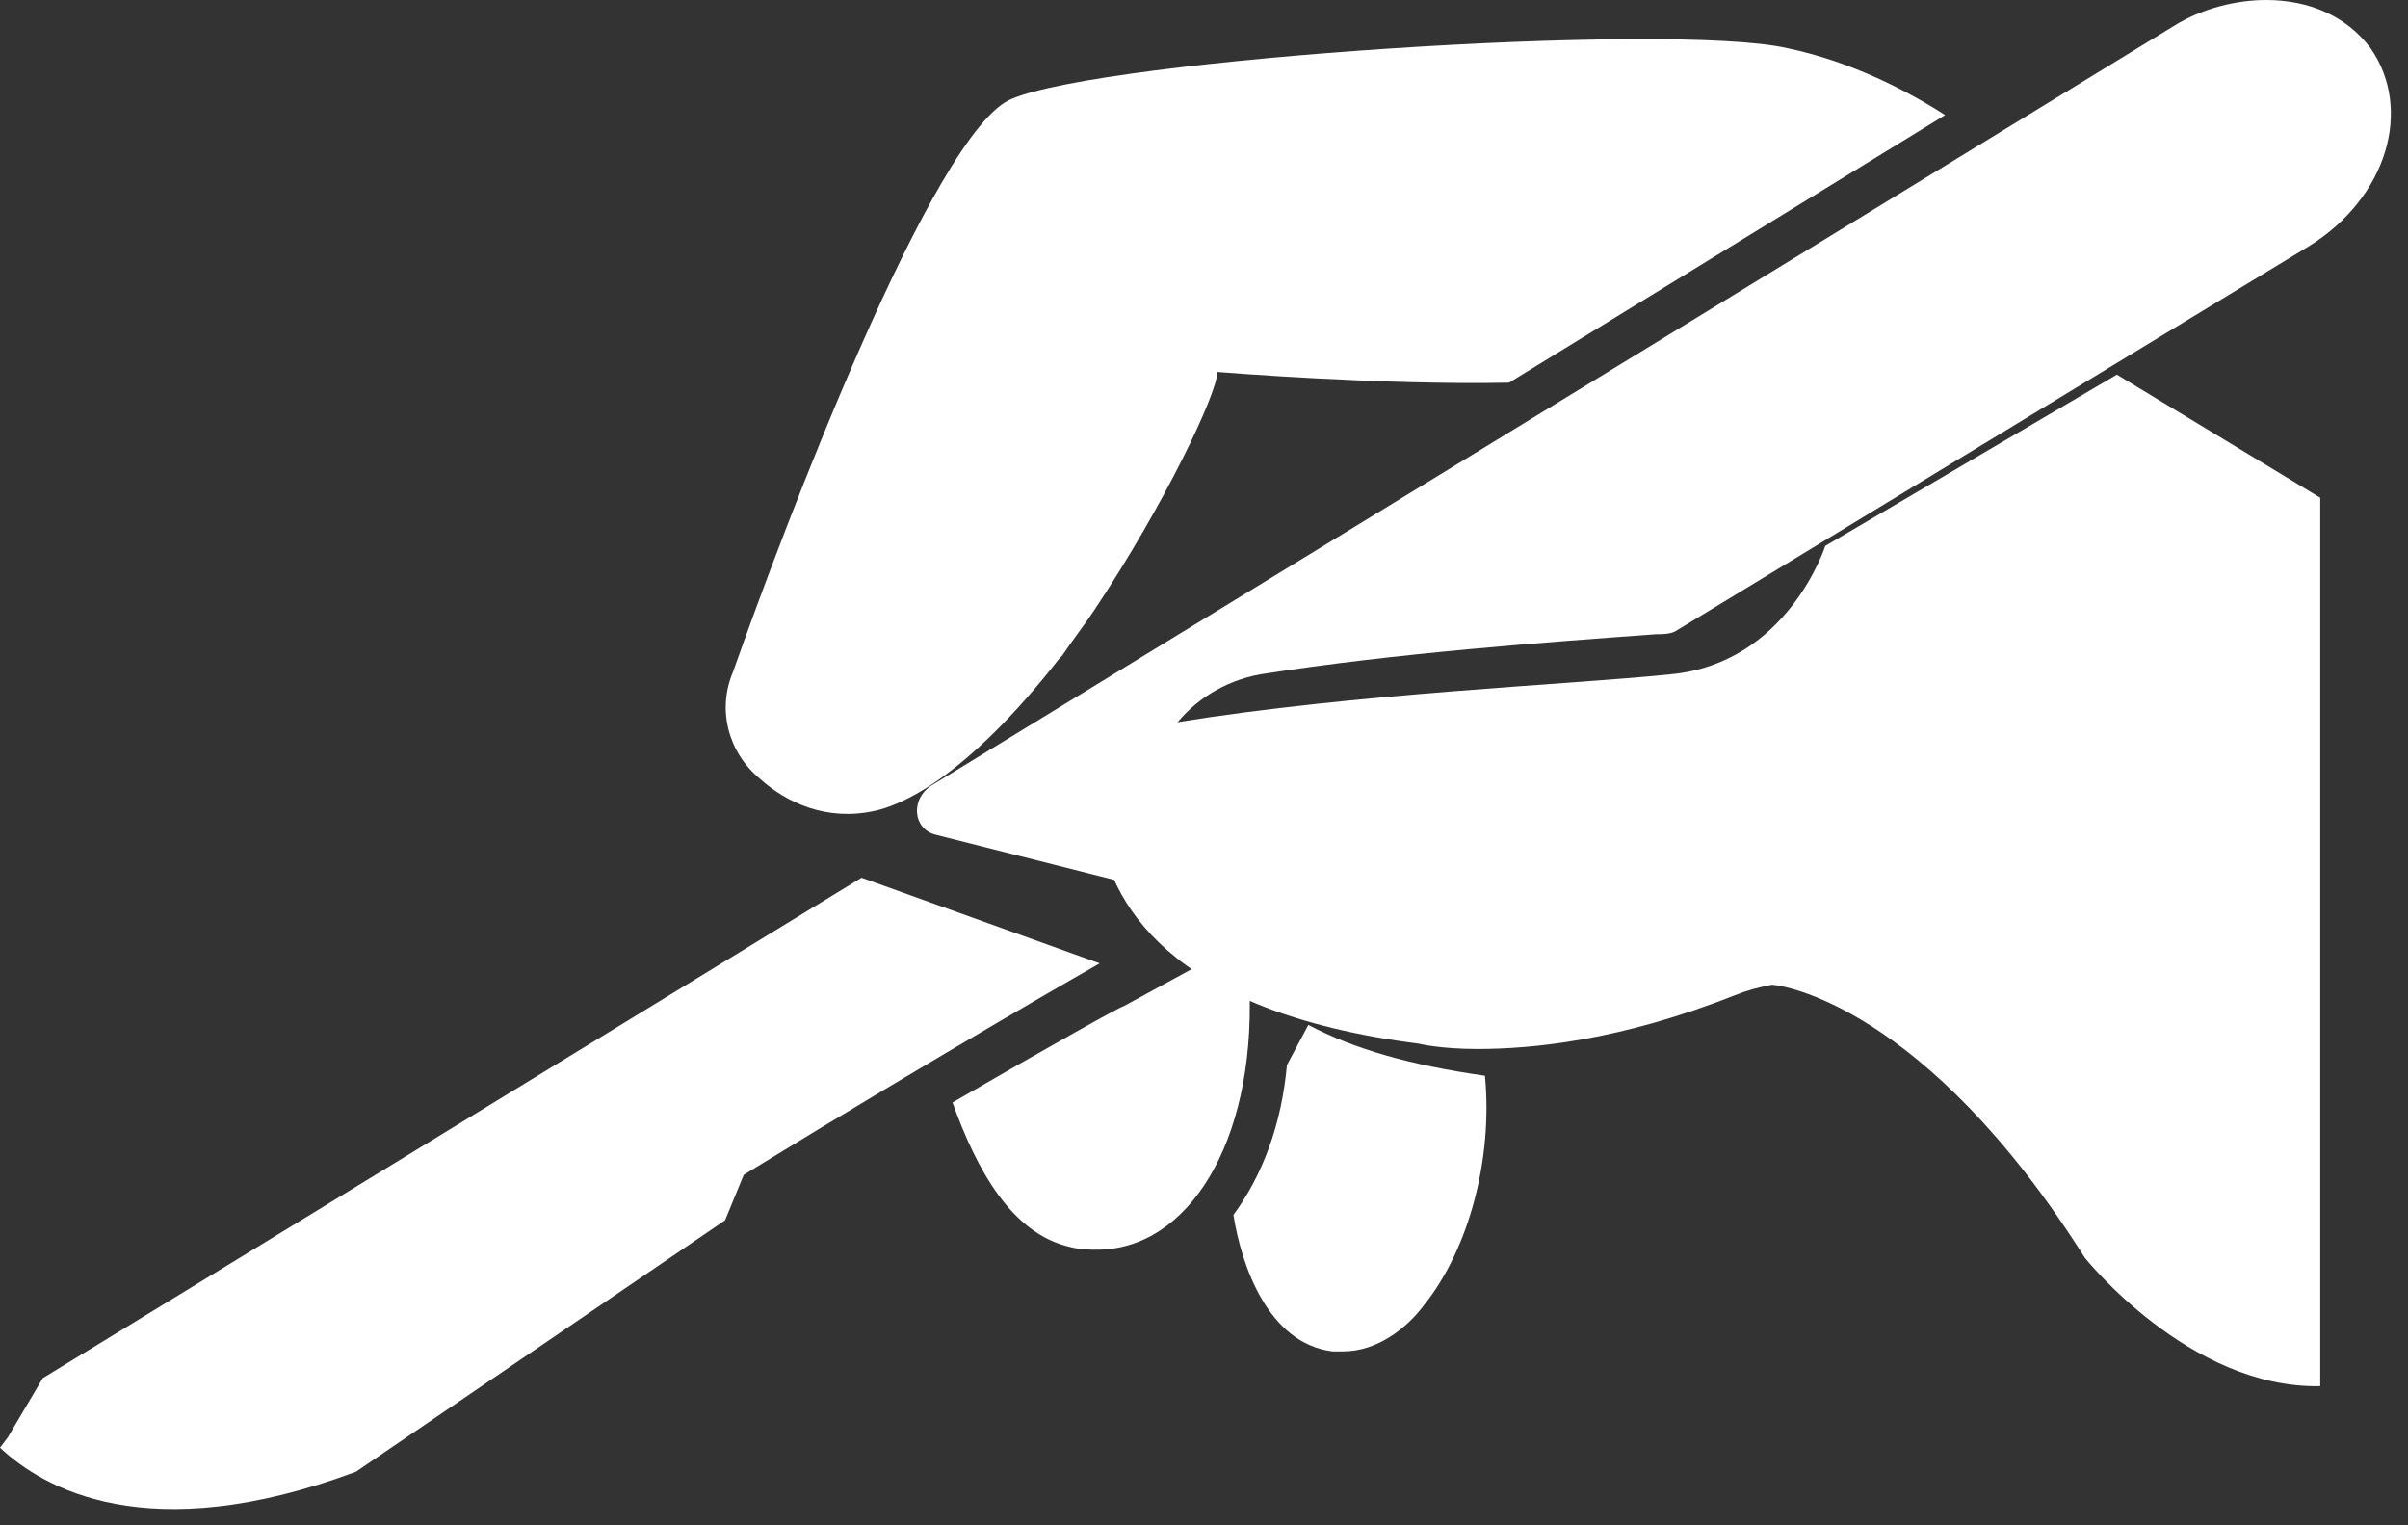
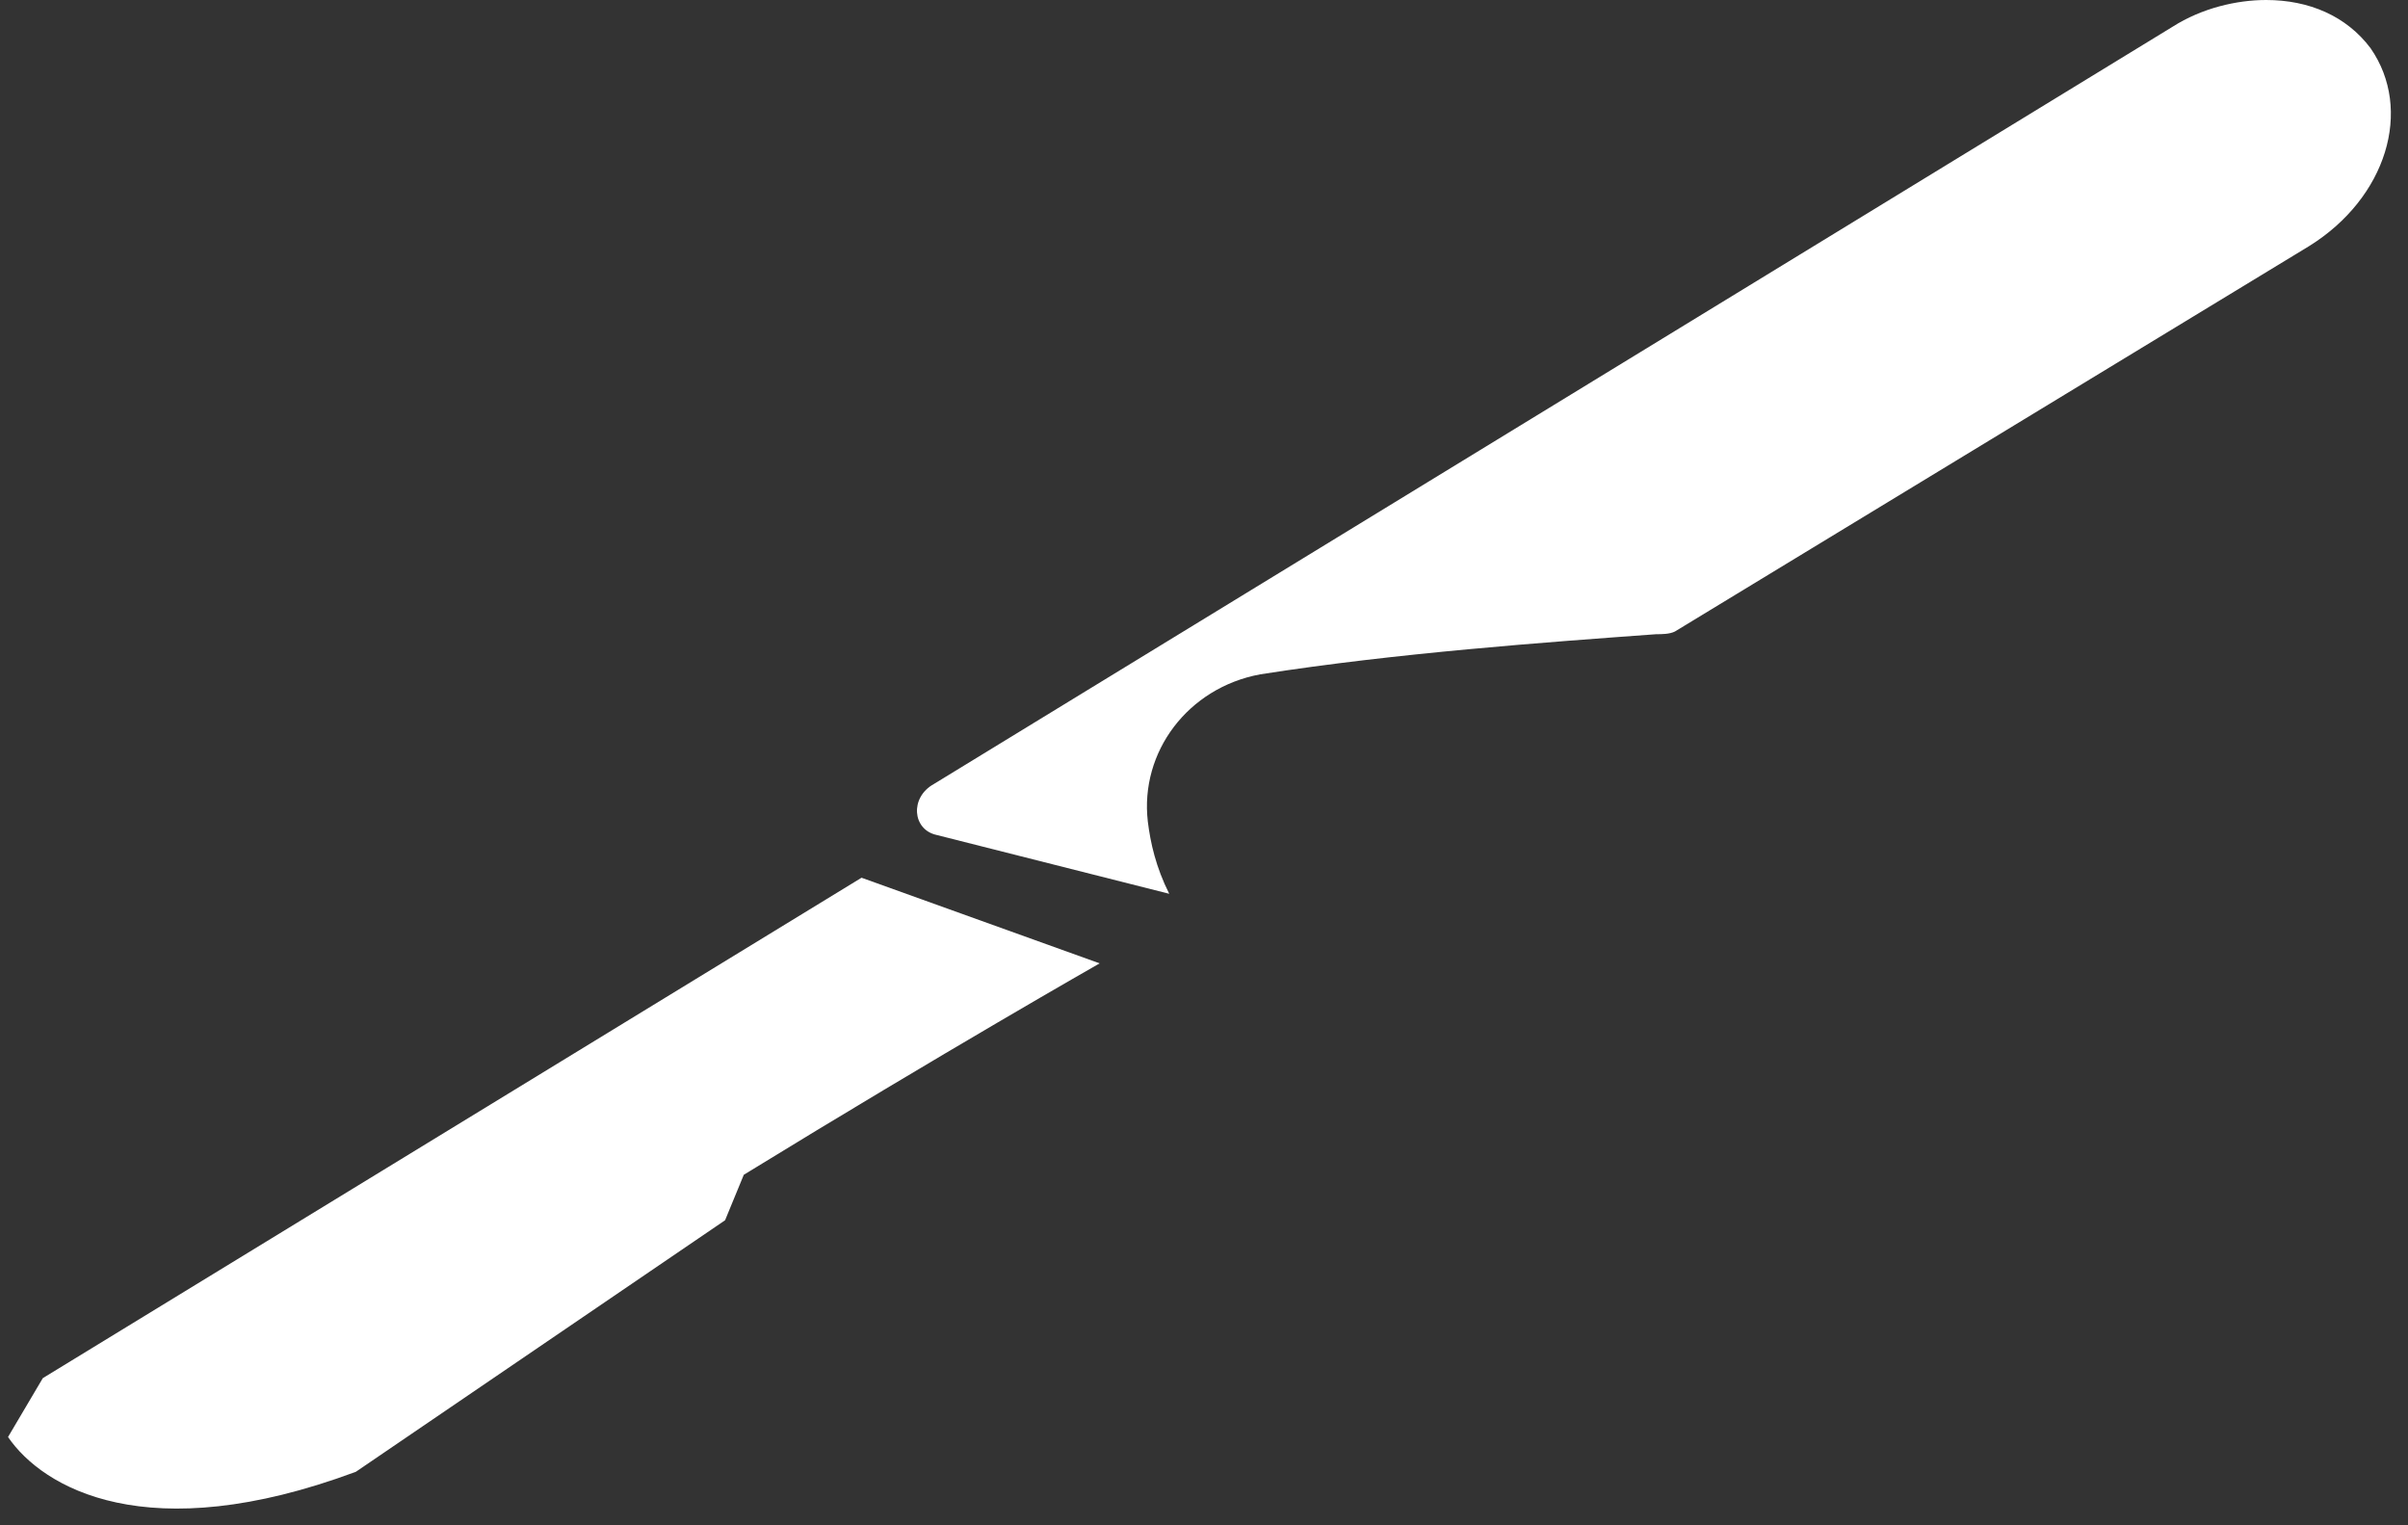
<svg xmlns="http://www.w3.org/2000/svg" width="90" height="57" viewBox="0 0 90 57" fill="none">
  <rect x="0" y="0" width="90" height="57" fill="#333333" stroke="none" />
-   <path d="M79.12 14L68.22 20.4C68.22 20.4 66.82 24.8 62.42 25.2C58.52 25.6 50.72 25.9 43.92 27C42.12 27.3 40.82 28.9 41.02 30.7C41.42 33.7 43.62 37.8 53.02 39C53.02 39 53.82 39.2 55.22 39.2C57.22 39.2 60.52 38.9 64.82 37.2C65.32 37 65.72 36.9 66.22 36.8C66.52 36.8 71.92 37.5 77.92 47C77.92 47 81.82 51.9 86.72 51.8V44.2V43.2V18.6L79.12 14Z" fill="white" />
-   <path d="M32.2 32.8L1.6 51.5L0.3 53.7L0 54.1C1.6 55.6 5.5 57.9 13.3 55L27.1 45.6L27.8 43.9C35.3 39.3 41.1 36 41.1 36L32.2 32.8Z" fill="white" />
-   <path d="M46.7 37C46.2 36.6 45.7 36.2 45.3 35.8L42 37.6C41.9 37.6 39.4 39 35.6 41.2C36.5 43.7 37.8 46.1 40 46.6C40.4 46.7 40.7 46.7 41 46.7C44.4 46.7 46.9 42.7 46.7 37Z" fill="white" />
-   <path d="M48.9 38.3L48.1 39.8C47.9 42 47.2 43.9 46.1 45.4C46.4 47.3 47.4 50.2 49.8 50.5C49.9 50.5 50.1 50.5 50.2 50.5C51.5 50.5 52.6 49.6 53.2 48.8C54.9 46.7 55.8 43.3 55.5 40.2C52.7 39.8 50.6 39.2 48.9 38.3Z" fill="white" />
-   <path d="M28.4 29.1C29.4 30 30.9 30.7 32.7 30.3C33.6 30.1 36 29.2 39.6 24.6L39.7 24.5C40.1 23.9 40.5 23.4 40.9 22.8C43.5 18.9 45.5 14.7 45.5 13.9C45.5 13.9 51.6 14.4 56.4 14.3L72.7 4.3C71.3 3.4 69.2 2.3 66.8 1.8C62.4 0.8 41.3 2.2 37.8 3.7C34.9 4.9 29.3 19.7 27.4 25.1C26.8 26.5 27.2 28.1 28.4 29.1Z" fill="white" />
+   <path d="M32.2 32.8L1.6 51.5L0.3 53.7C1.6 55.6 5.5 57.9 13.3 55L27.1 45.6L27.8 43.9C35.3 39.3 41.1 36 41.1 36L32.2 32.8Z" fill="white" />
  <path d="M34.999 31.2L43.7 33.4C43.2 32.4 42.999 31.5 42.9 30.7C42.599 28.1 44.4 25.7 47.099 25.2C52.2 24.4 57.8 24 61.9 23.7C62.099 23.7 62.4 23.7 62.599 23.6L86.299 9.2C89.2 7.4 90.2 4.1 88.6 1.8C87.7 0.6 86.299 0 84.7 0C83.6 0 82.299 0.3 81.2 1L34.9 29.3C33.999 29.8 34.099 31 34.999 31.2Z" fill="white" />
</svg>